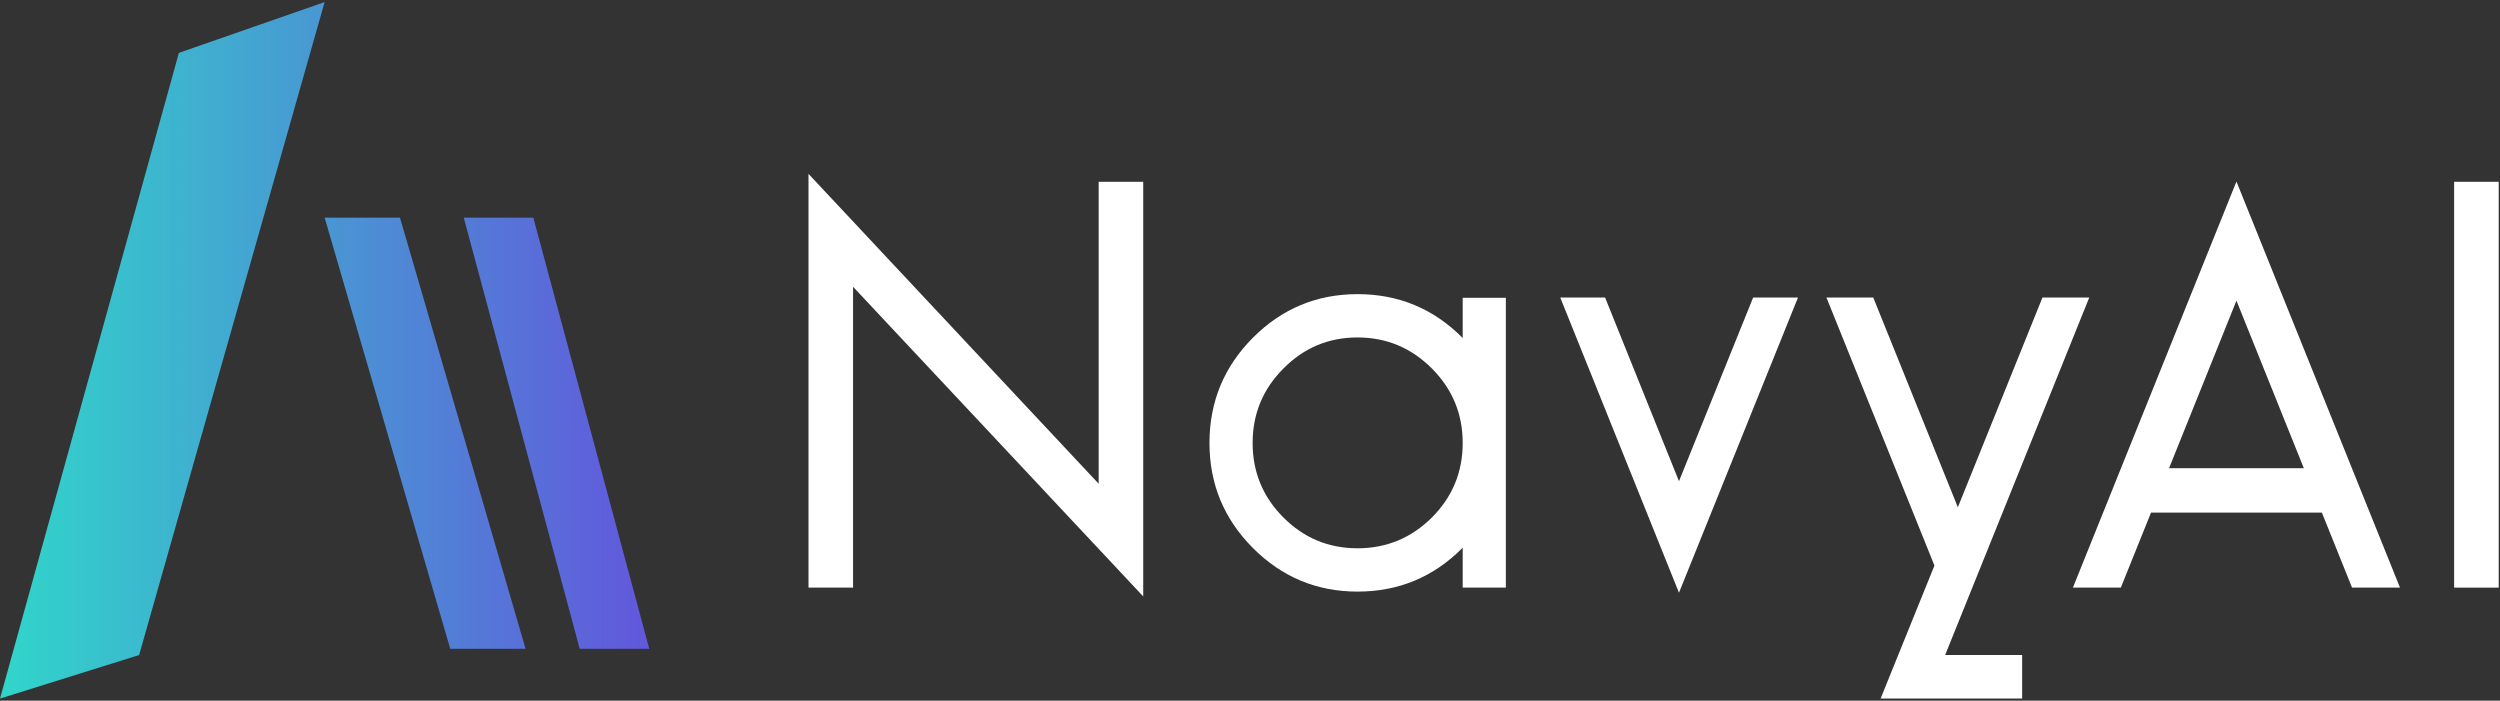
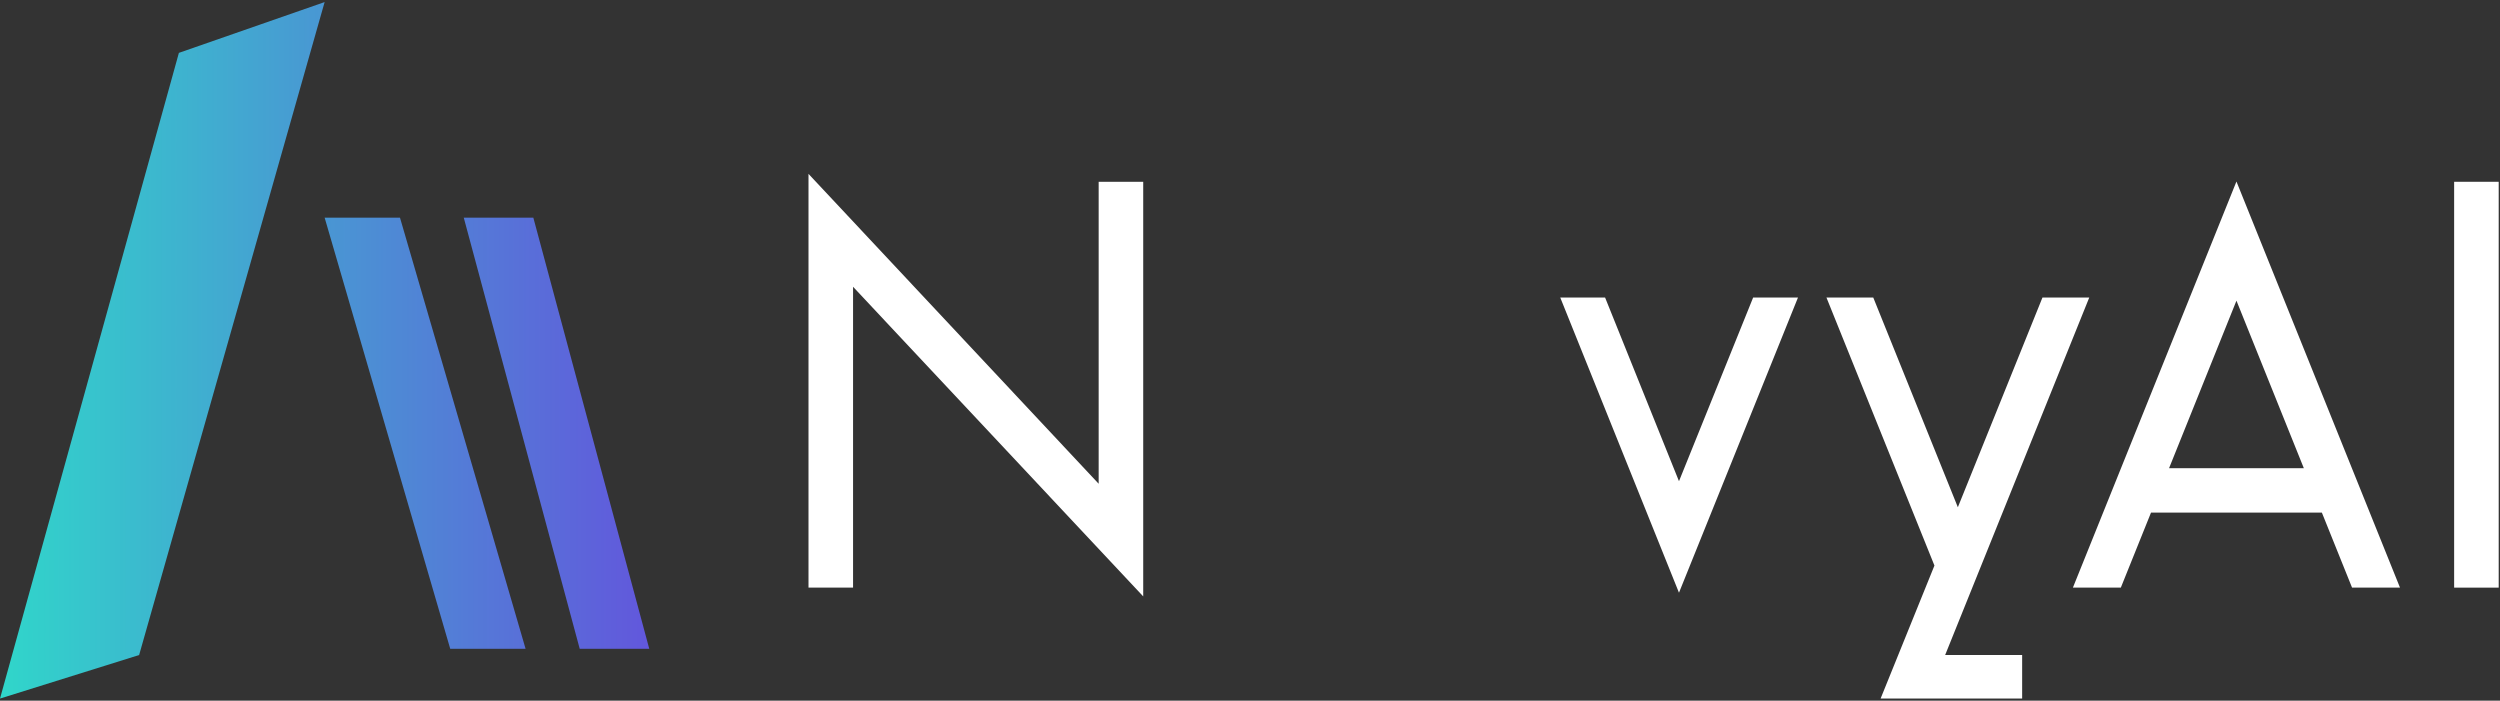
<svg xmlns="http://www.w3.org/2000/svg" width="157" height="44" viewBox="0 0 157 44" fill="none">
  <rect x="0" y="0" width="157" height="44" fill="#333333" stroke="none" />
  <path d="M29.124 13.669H33.493L40.774 40.746H36.406L29.124 13.669Z" fill="url(#paint0_linear_1128_63)" />
  <path d="M20.387 13.669H25.119L33.007 40.746H28.275L20.387 13.669Z" fill="url(#paint1_linear_1128_63)" />
  <path d="M11.234 3.32L0 43.87L8.737 41.136L20.387 0.13L11.234 3.32Z" fill="url(#paint2_linear_1128_63)" />
  <path d="M71.794 37.454L53.572 18.01V36.903H50.774V10.919L68.996 30.38V11.416H71.794V37.454Z" fill="white" />
-   <path d="M89.927 23.146C88.629 21.843 87.07 21.192 85.252 21.192C83.434 21.192 81.882 21.843 80.595 23.146C79.308 24.438 78.665 25.996 78.665 27.821C78.665 29.645 79.308 31.204 80.595 32.495C81.882 33.787 83.434 34.432 85.252 34.432C87.07 34.432 88.629 33.787 89.927 32.495C91.214 31.204 91.857 29.645 91.857 27.821C91.857 25.996 91.214 24.438 89.927 23.146ZM91.857 34.397C90.039 36.233 87.838 37.152 85.252 37.152C82.69 37.152 80.501 36.239 78.683 34.415C76.864 32.59 75.955 30.392 75.955 27.821C75.955 25.238 76.864 23.034 78.683 21.209C80.501 19.385 82.69 18.472 85.252 18.472C87.838 18.472 90.039 19.39 91.857 21.227V18.703H94.567V36.903H91.857V34.397Z" fill="white" />
  <path d="M105.44 37.223L97.984 18.686H100.8L105.44 30.22L110.097 18.686H112.913L105.44 37.223Z" fill="white" />
  <path d="M122.953 31.855L128.266 18.686H131.205L122.156 41.133H126.991V43.87H118.101L121.483 35.517L114.701 18.686H117.641L122.953 31.855Z" fill="white" />
  <path d="M136.217 29.403H144.681L140.449 18.881L136.217 29.403ZM140.449 11.399L150.72 36.903H147.709L145.814 32.193H135.083L133.188 36.903H130.178L140.449 11.399Z" fill="white" />
  <path d="M154.12 36.903V11.416H156.918V36.903H154.12Z" fill="white" />
  <defs>
    <linearGradient id="paint0_linear_1128_63" x1="5.73485e-08" y1="23.138" x2="40.8" y2="23.138" gradientUnits="userSpaceOnUse">
      <stop stop-color="#30D6CA" />
      <stop offset="1" stop-color="#6257DC" />
    </linearGradient>
    <linearGradient id="paint1_linear_1128_63" x1="5.73485e-08" y1="23.138" x2="40.8" y2="23.138" gradientUnits="userSpaceOnUse">
      <stop stop-color="#30D6CA" />
      <stop offset="1" stop-color="#6257DC" />
    </linearGradient>
    <linearGradient id="paint2_linear_1128_63" x1="5.73485e-08" y1="23.138" x2="40.8" y2="23.138" gradientUnits="userSpaceOnUse">
      <stop stop-color="#30D6CA" />
      <stop offset="1" stop-color="#6257DC" />
    </linearGradient>
  </defs>
</svg>